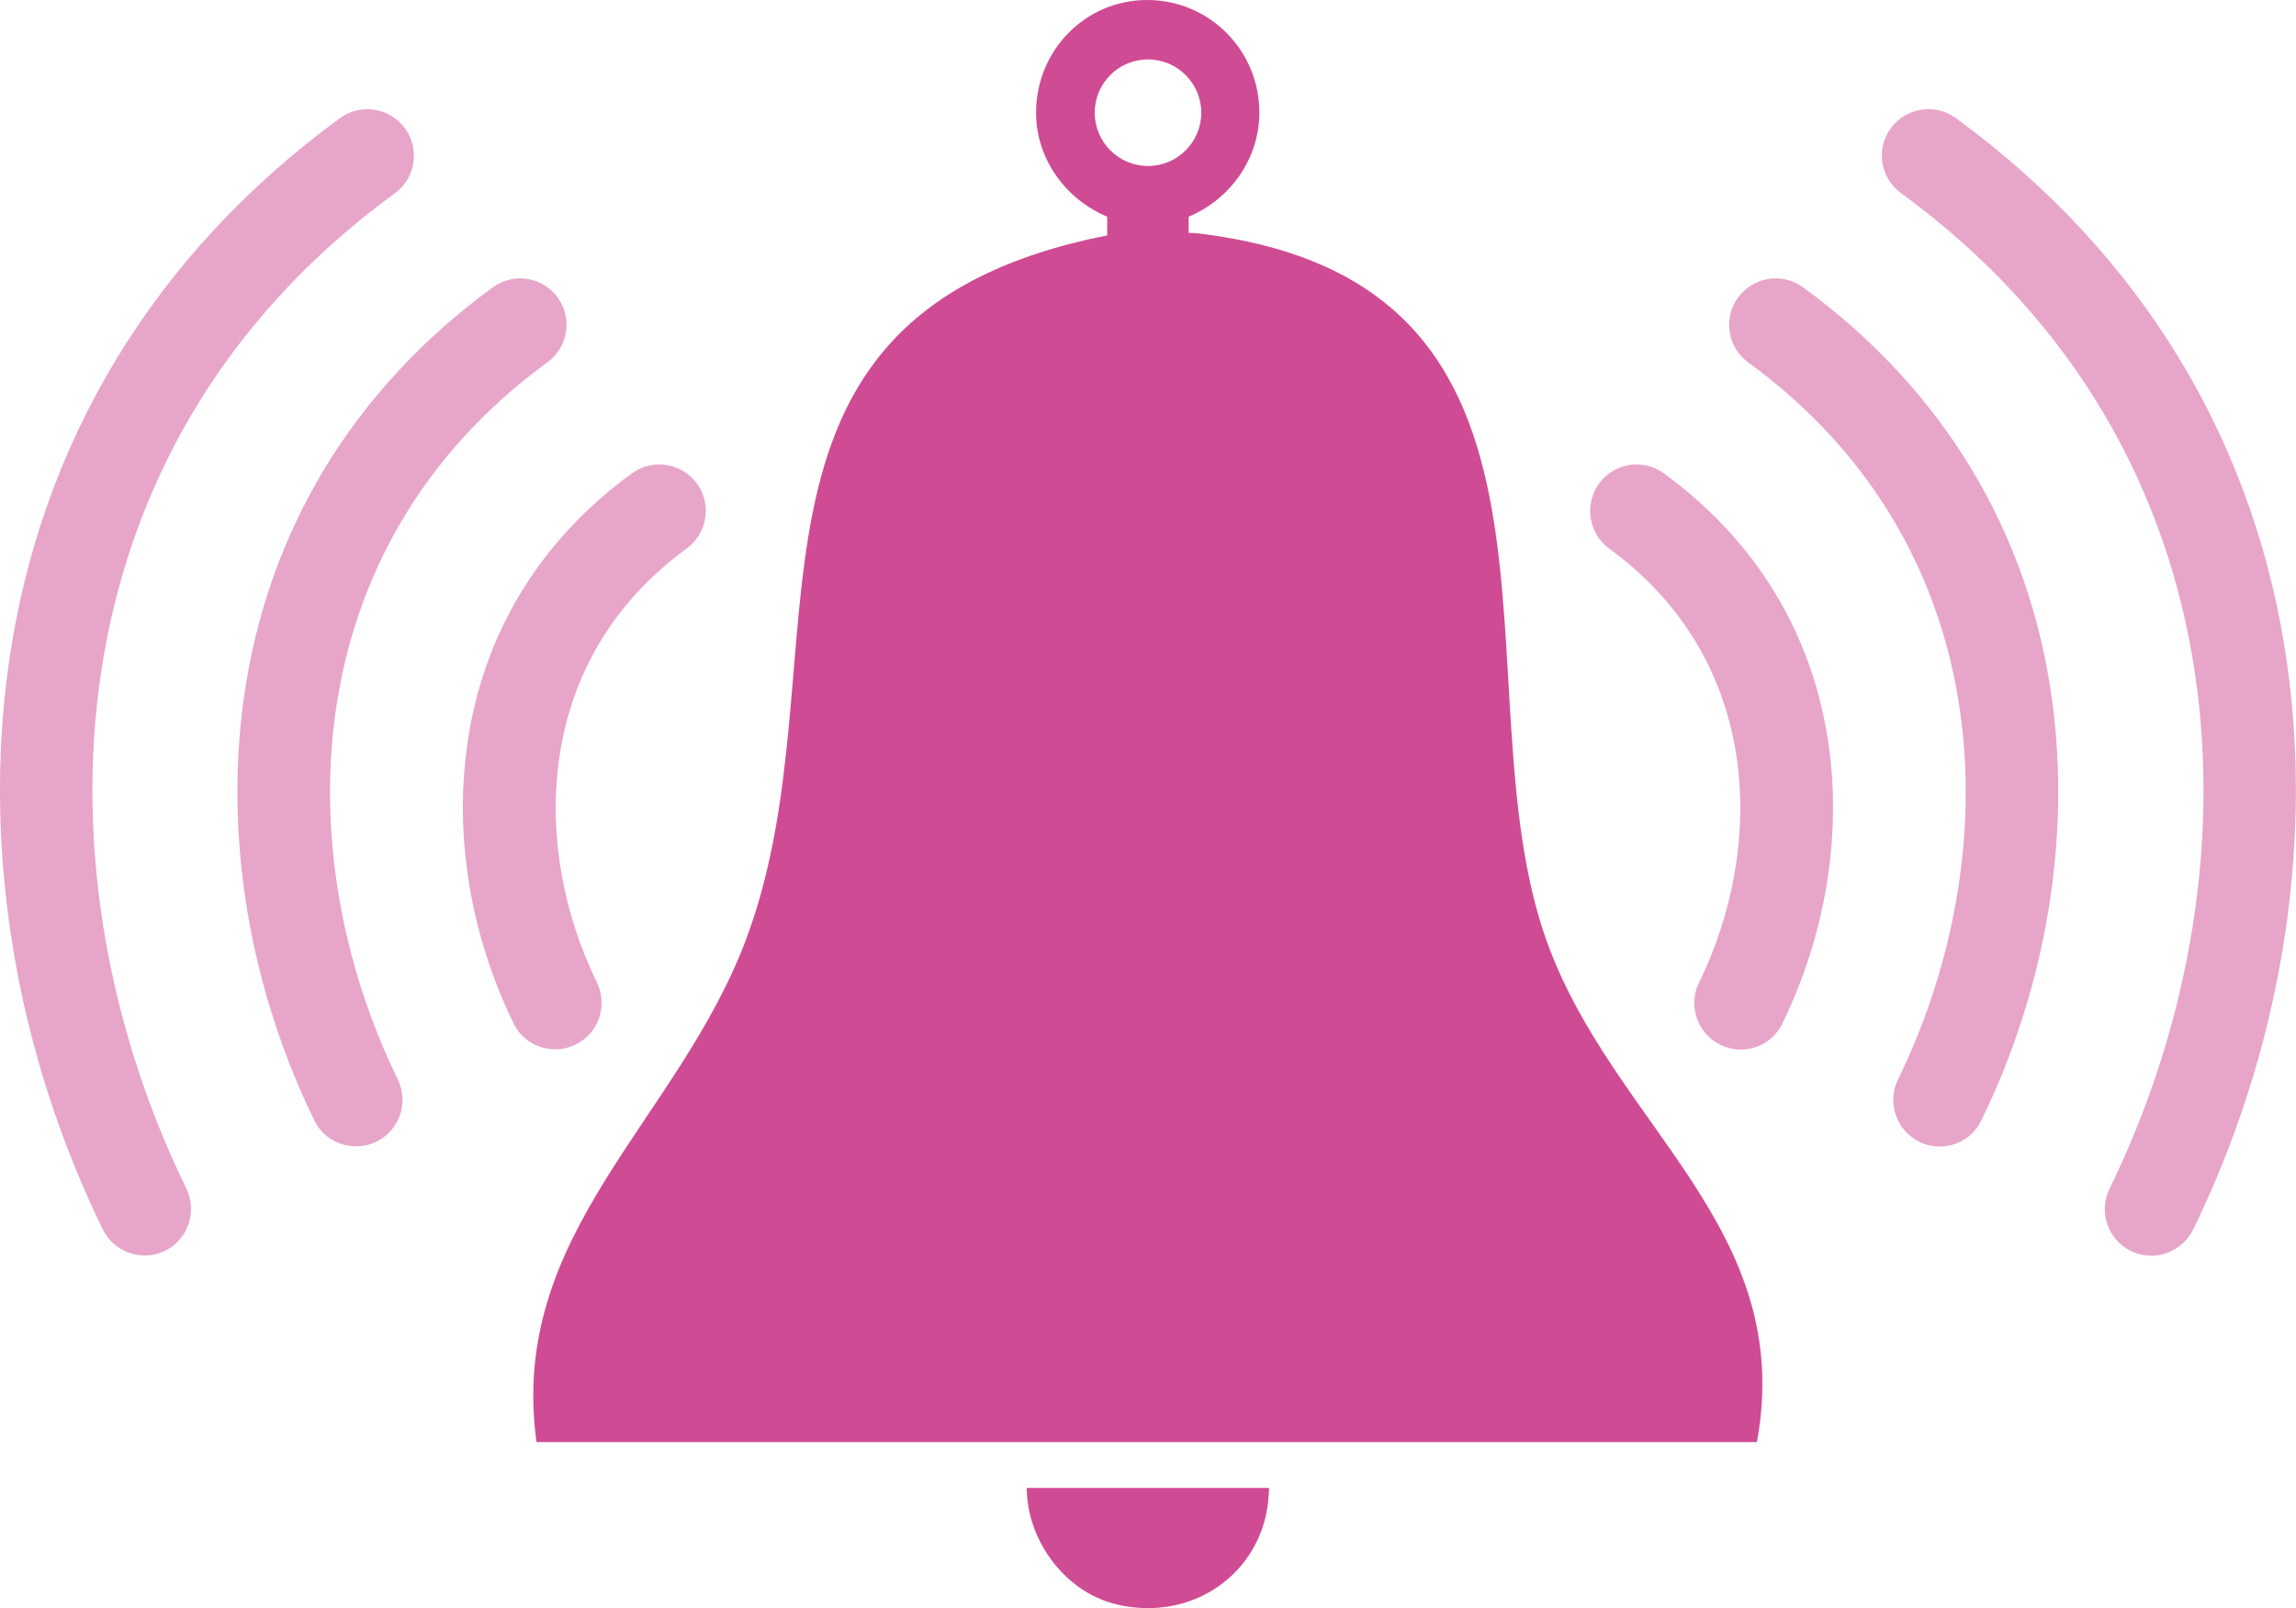
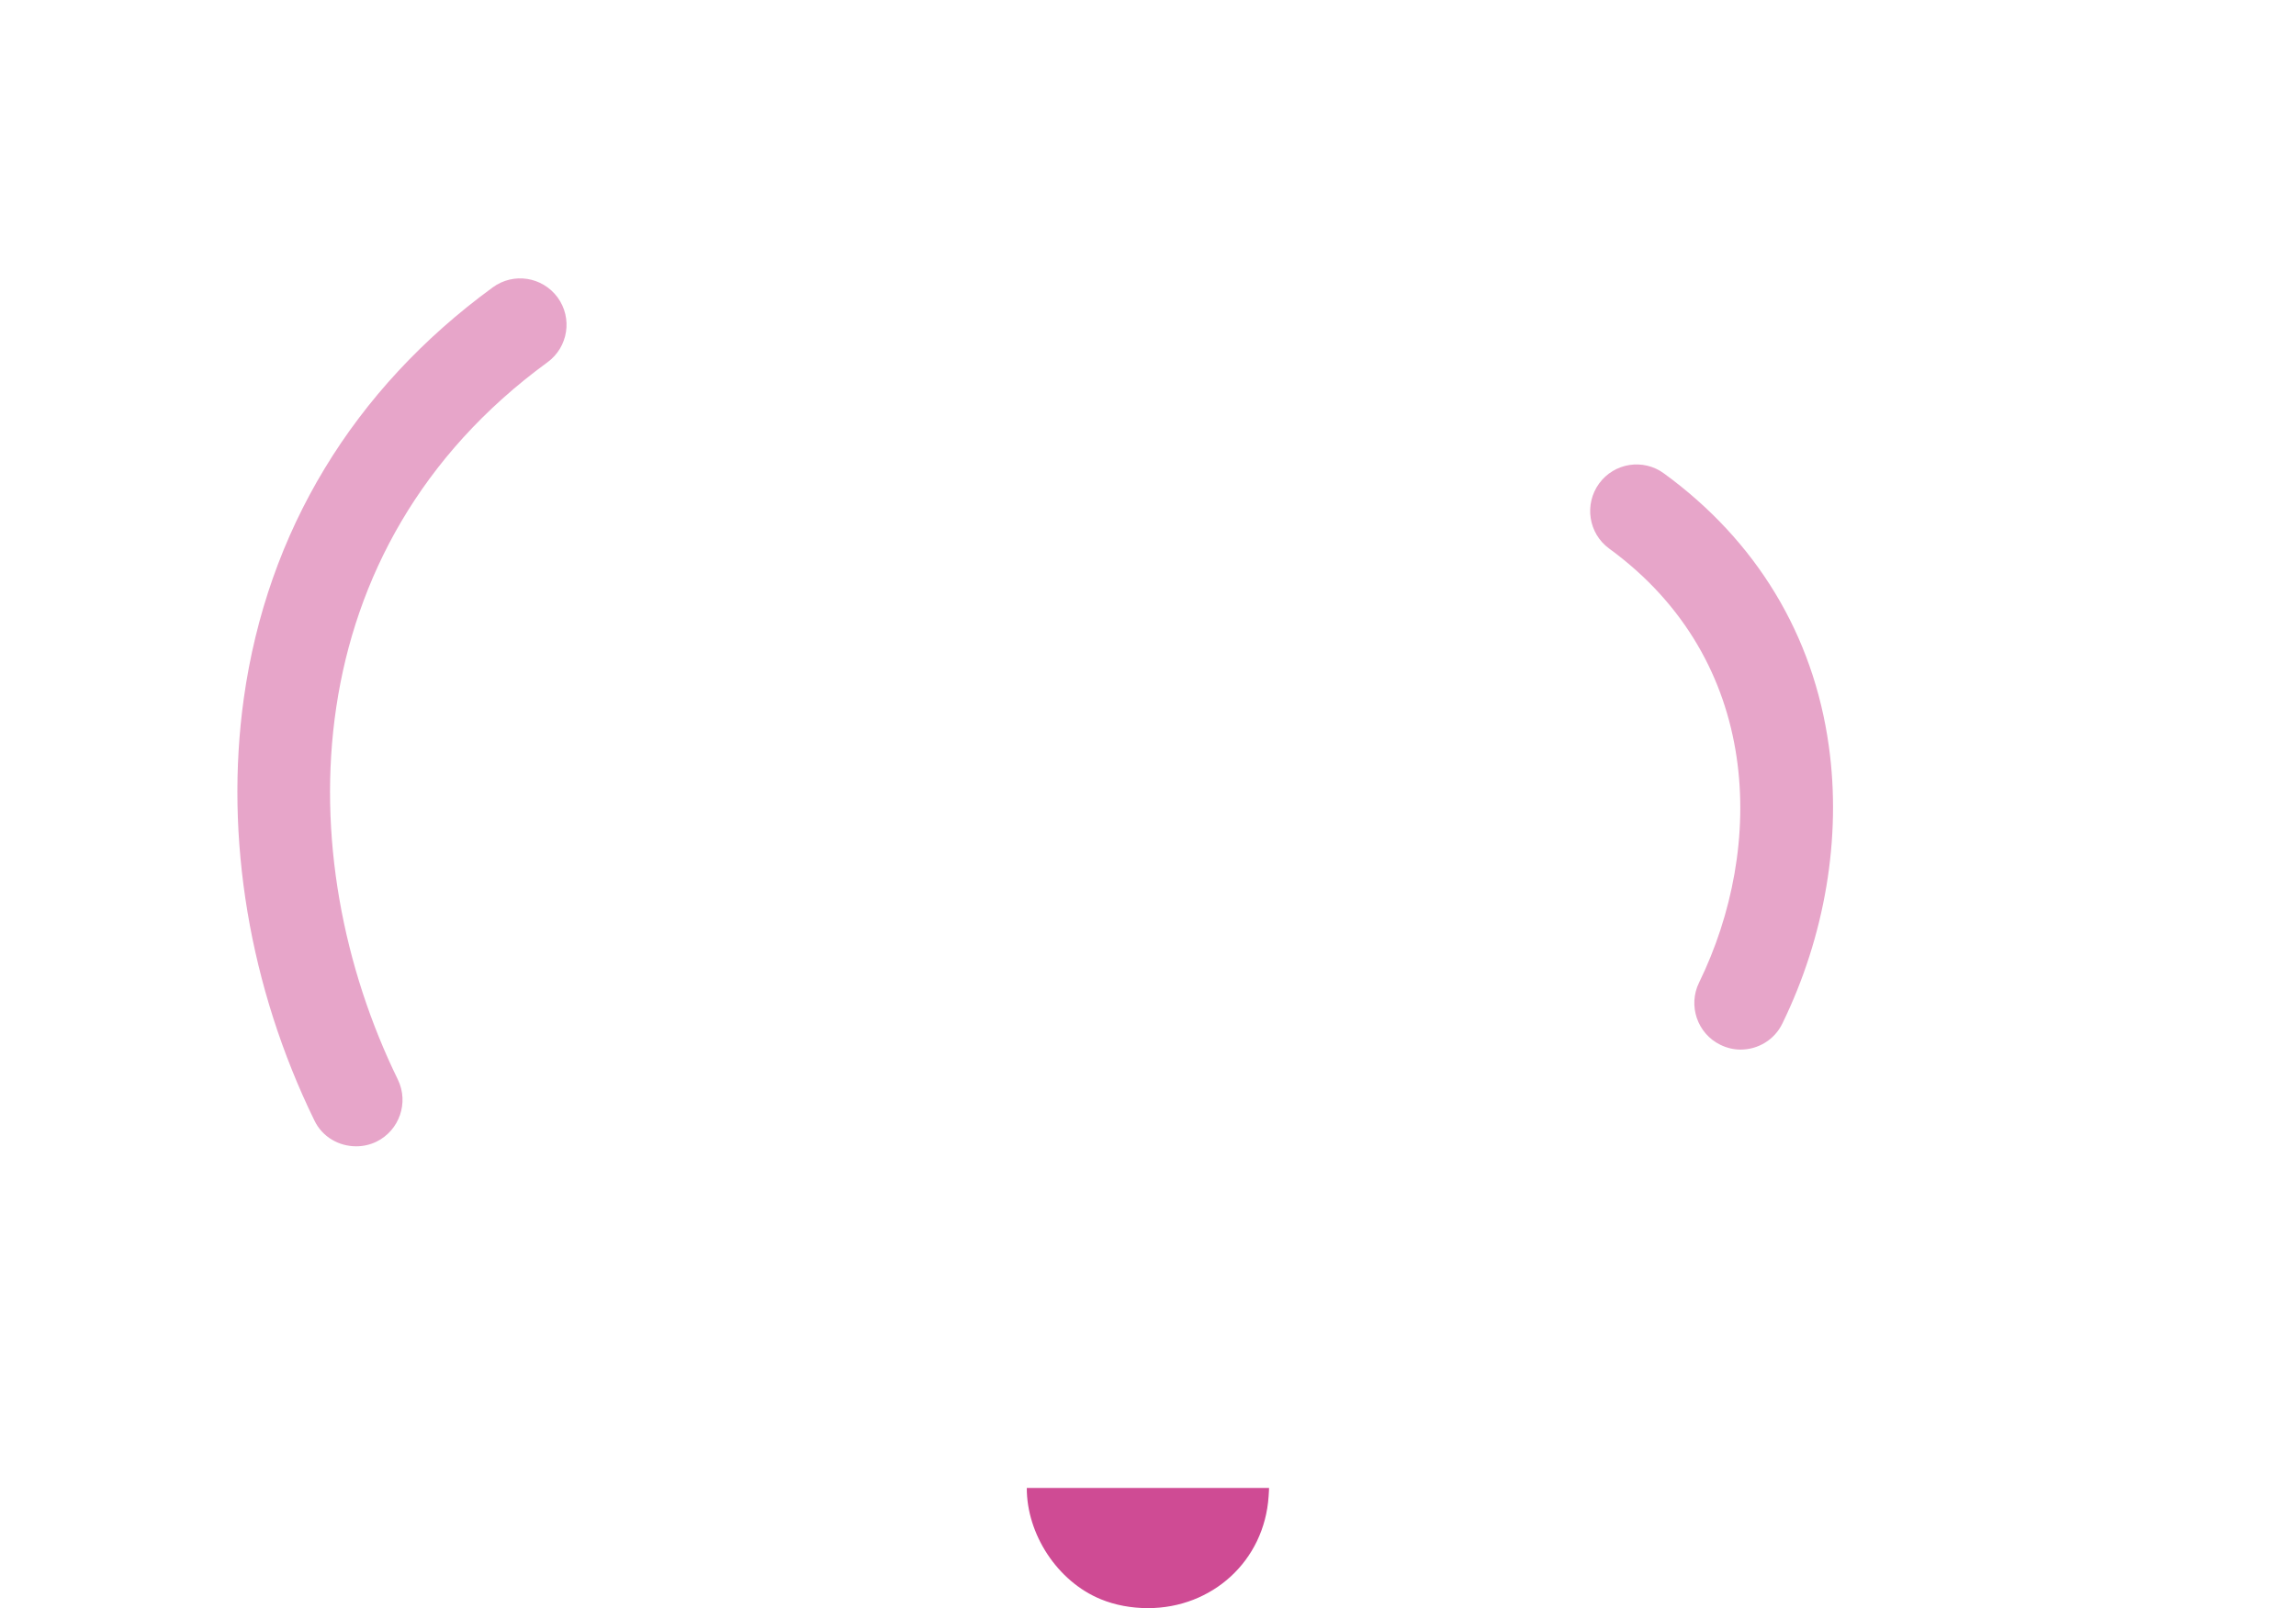
<svg xmlns="http://www.w3.org/2000/svg" version="1.1" id="Calque_1" x="0px" y="0px" width="31.408px" height="22px" viewBox="0 0 31.408 22" enable-background="new 0 0 31.408 22" xml:space="preserve">
  <g>
    <path fill="#CF4B94" d="M15.06,21.879C15.255,21.959,15.476,22,15.704,22c0.875,0,1.592-0.643,1.65-1.531   c0.004-0.039,0.006-0.113,0.006-0.113h-3.314C14.044,20.985,14.462,21.635,15.06,21.879z" />
-     <path fill="#CF4B94" d="M16.364,3.19l-0.104-0.004V2.964c0.559-0.232,0.967-0.783,0.967-1.423C17.228,0.69,16.544,0,15.694,0   c-0.848,0-1.521,0.69-1.521,1.541c0,0.64,0.412,1.19,0.973,1.423V3.22c-5.584,1.107-3.516,5.805-4.934,9.615   c-0.93,2.496-3.266,4.031-2.873,6.893c5.566,0,11.131,0,16.695,0c0.535-2.932-1.963-4.318-2.875-6.85   C19.903,9.386,22.011,3.849,16.364,3.19z M15.704,2.271c-0.402,0-0.729-0.328-0.729-0.729s0.324-0.729,0.729-0.729   c0.402,0,0.729,0.328,0.729,0.729S16.106,2.271,15.704,2.271z" />
    <g opacity="0.5">
      <g>
        <g>
-           <path fill="#CF4B94" d="M7.872,14.29c0.316-0.15,0.447-0.533,0.293-0.85C7.263,11.591,7.29,9.038,9.394,7.503      c0.283-0.207,0.346-0.605,0.139-0.889C9.323,6.331,8.925,6.269,8.644,6.476C7.378,7.397,6.599,8.687,6.39,10.2      c-0.176,1.256,0.051,2.605,0.635,3.798c0.107,0.227,0.334,0.357,0.57,0.357C7.688,14.356,7.782,14.334,7.872,14.29z" />
-         </g>
+           </g>
        <g>
          <path fill="#CF4B94" d="M7.489,4.956C7.772,4.75,7.835,4.353,7.628,4.069C7.419,3.785,7.024,3.724,6.741,3.931      c-1.91,1.394-3.086,3.338-3.406,5.623C3.069,11.46,3.413,13.51,4.3,15.327c0.109,0.229,0.338,0.355,0.572,0.355      c0.094,0,0.189-0.02,0.279-0.064c0.312-0.154,0.445-0.533,0.291-0.85C3.952,11.718,4.005,7.501,7.489,4.956z" />
        </g>
        <g>
-           <path fill="#CF4B94" d="M5.401,2.644C5.685,2.437,5.747,2.039,5.54,1.755C5.331,1.472,4.937,1.409,4.651,1.616      C2.108,3.474,0.54,6.063,0.116,9.106c-0.354,2.546,0.105,5.287,1.291,7.714c0.111,0.225,0.336,0.355,0.572,0.355      c0.092,0,0.188-0.02,0.277-0.062c0.314-0.154,0.447-0.535,0.293-0.854C0.481,12.029,0.56,6.179,5.401,2.644z" />
-         </g>
+           </g>
        <g>
          <path fill="#CF4B94" d="M22.761,6.476c-0.283-0.207-0.68-0.145-0.887,0.14c-0.205,0.284-0.145,0.682,0.139,0.889      c2.104,1.535,2.133,4.088,1.229,5.938c-0.154,0.314-0.023,0.697,0.291,0.85c0.092,0.045,0.186,0.066,0.277,0.066      c0.236,0,0.463-0.131,0.572-0.357c0.582-1.193,0.811-2.542,0.635-3.798C24.806,8.687,24.026,7.397,22.761,6.476z" />
        </g>
        <g>
-           <path fill="#CF4B94" d="M24.665,3.931c-0.281-0.207-0.682-0.146-0.889,0.139c-0.207,0.283-0.145,0.682,0.139,0.888      c3.484,2.545,3.539,6.762,2.047,9.813c-0.152,0.314-0.021,0.693,0.293,0.85c0.09,0.045,0.186,0.064,0.277,0.064      c0.236,0,0.461-0.129,0.57-0.355c0.889-1.816,1.23-3.868,0.967-5.773C27.751,7.269,26.575,5.324,24.665,3.931z" />
-         </g>
+           </g>
        <g>
-           <path fill="#CF4B94" d="M31.29,9.106c-0.424-3.043-1.99-5.633-4.535-7.49c-0.283-0.207-0.682-0.146-0.889,0.138      c-0.209,0.284-0.145,0.681,0.139,0.888c4.842,3.537,4.922,9.388,2.852,13.621c-0.154,0.316-0.023,0.697,0.293,0.852      c0.09,0.043,0.186,0.064,0.279,0.064c0.232,0,0.459-0.133,0.572-0.357C31.185,14.393,31.644,11.652,31.29,9.106z" />
-         </g>
+           </g>
      </g>
    </g>
  </g>
</svg>